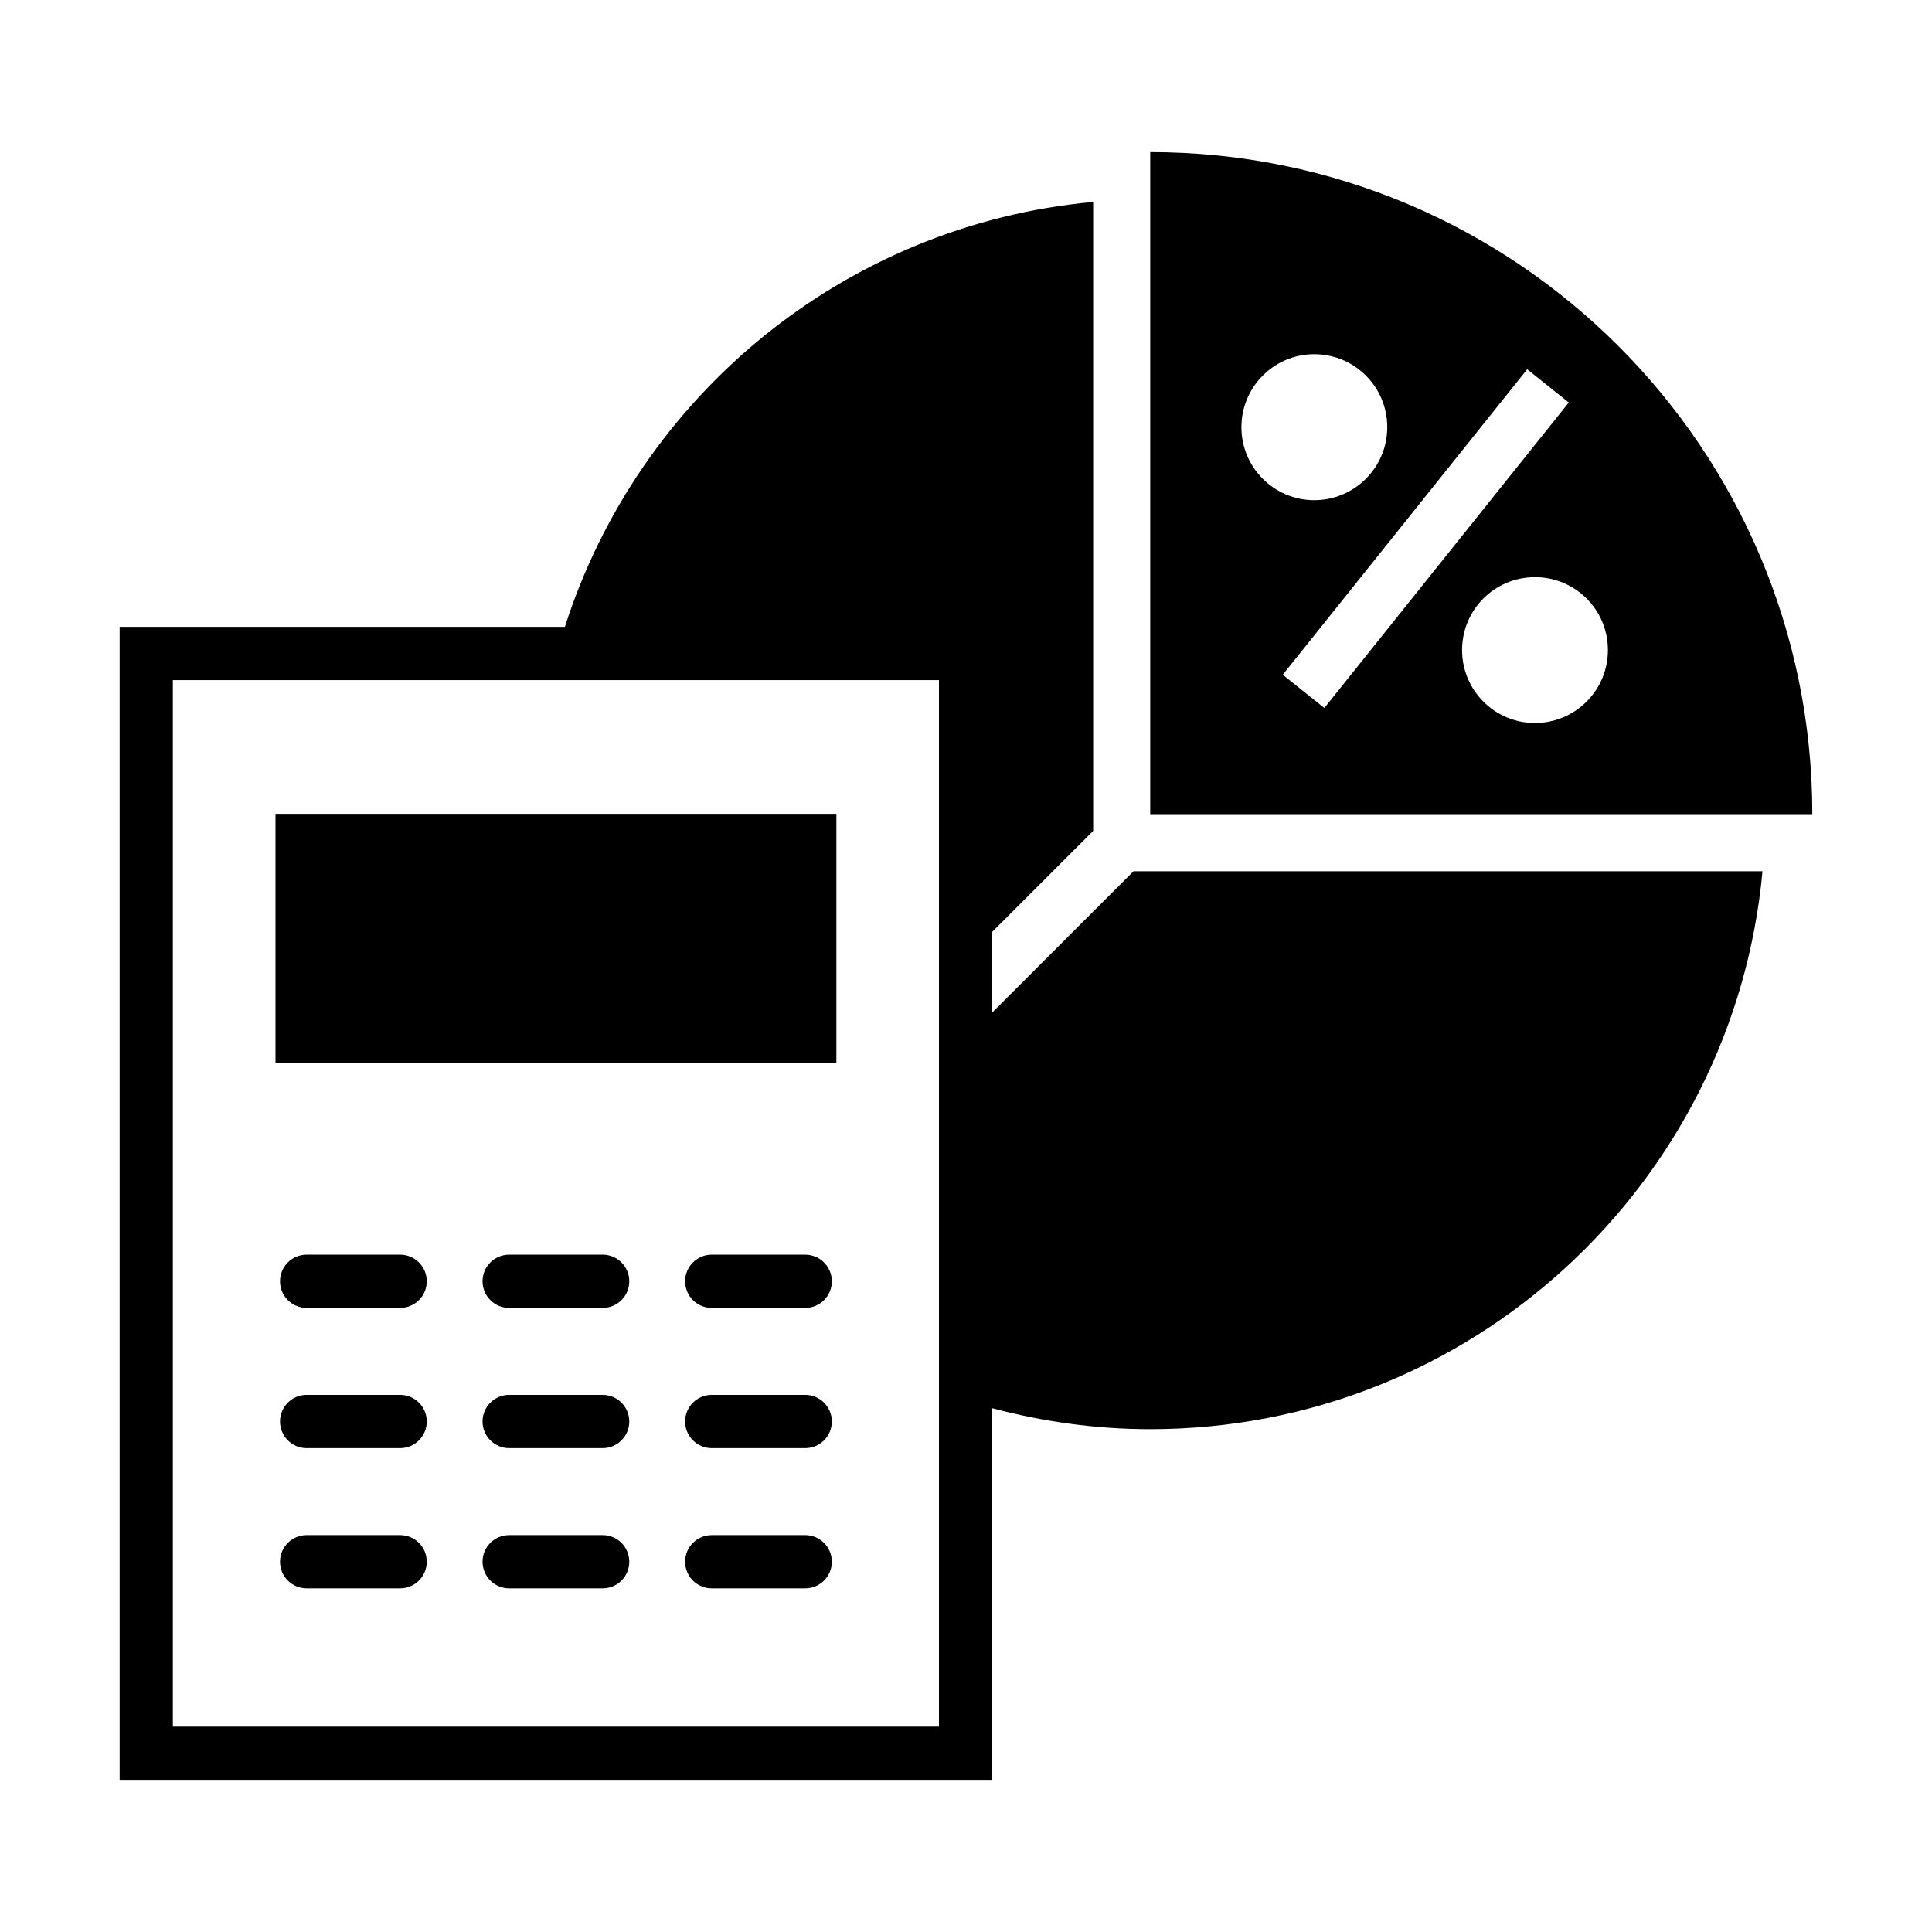
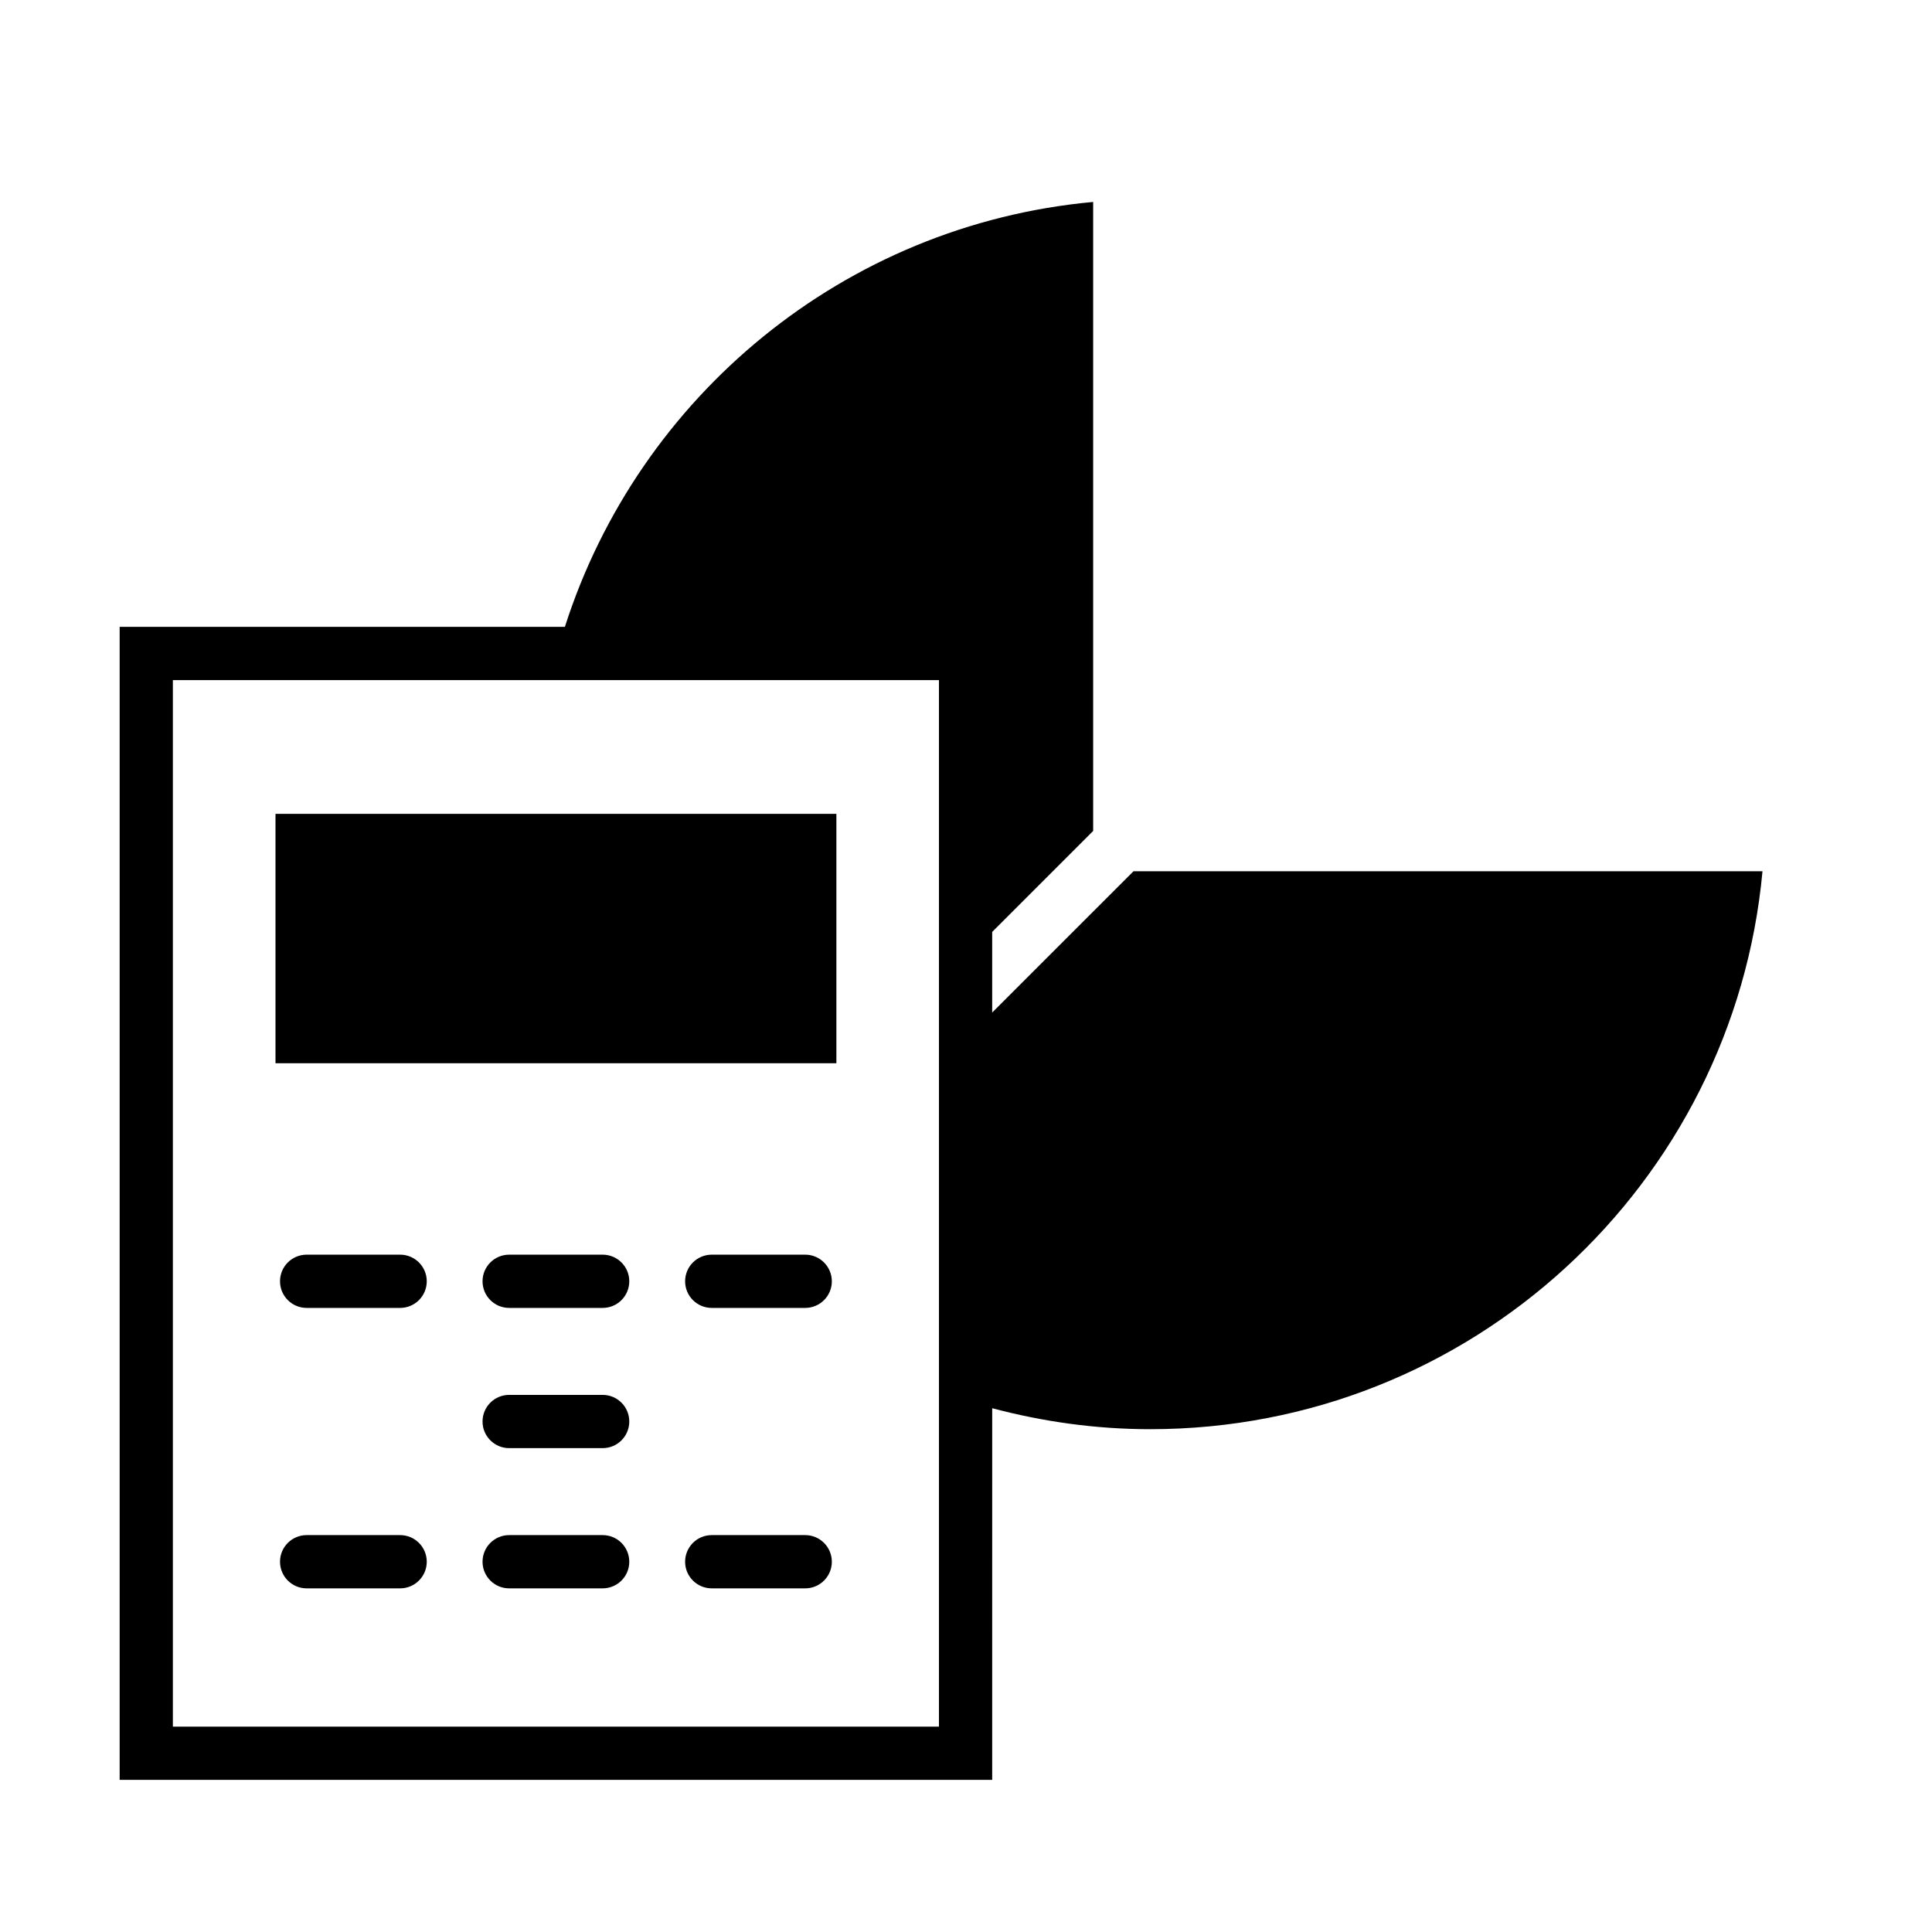
<svg xmlns="http://www.w3.org/2000/svg" fill="#000000" width="800px" height="800px" version="1.1" viewBox="144 144 512 512">
  <g>
    <path d="m444.39 374.89-37.453 37.449v-21.371l26.762-26.762v-166.69c-65.992 6.07-120.46 51.52-140 112.61h-117.99v305.55h231.23l0.004-98.484c13.375 3.551 27.383 5.559 41.875 5.559 84.91 0 154.62-64.945 162.26-147.86h-166.68zm-51.559 226.69h-203.02v-277.34h203.02z" />
    <path d="m250.04 550.82h-24.777c-3.894 0-7.055 3.152-7.055 7.055 0 3.898 3.16 7.055 7.055 7.055h24.777c3.894 0 7.055-3.152 7.055-7.055 0-3.894-3.156-7.055-7.055-7.055z" />
    <path d="m303.71 550.82h-24.777c-3.894 0-7.055 3.152-7.055 7.055 0 3.898 3.16 7.055 7.055 7.055h24.777c3.894 0 7.055-3.152 7.055-7.055 0-3.894-3.156-7.055-7.055-7.055z" />
    <path d="m357.39 550.82h-24.773c-3.894 0-7.055 3.152-7.055 7.055 0 3.898 3.16 7.055 7.055 7.055h24.773c3.894 0 7.055-3.152 7.055-7.055-0.004-3.894-3.16-7.055-7.055-7.055z" />
-     <path d="m250.04 513.66h-24.777c-3.894 0-7.055 3.152-7.055 7.055 0 3.894 3.16 7.055 7.055 7.055h24.777c3.894 0 7.055-3.152 7.055-7.055 0-3.894-3.156-7.055-7.055-7.055z" />
    <path d="m303.71 513.66h-24.777c-3.894 0-7.055 3.152-7.055 7.055 0 3.894 3.16 7.055 7.055 7.055h24.777c3.894 0 7.055-3.152 7.055-7.055 0-3.894-3.156-7.055-7.055-7.055z" />
-     <path d="m357.39 513.66h-24.773c-3.894 0-7.055 3.152-7.055 7.055 0 3.894 3.16 7.055 7.055 7.055h24.773c3.894 0 7.055-3.152 7.055-7.055-0.004-3.894-3.16-7.055-7.055-7.055z" />
    <path d="m250.04 476.5h-24.777c-3.894 0-7.055 3.152-7.055 7.055 0 3.894 3.16 7.055 7.055 7.055h24.777c3.894 0 7.055-3.152 7.055-7.055 0-3.898-3.156-7.055-7.055-7.055z" />
    <path d="m303.71 476.5h-24.777c-3.894 0-7.055 3.152-7.055 7.055 0 3.894 3.16 7.055 7.055 7.055h24.777c3.894 0 7.055-3.152 7.055-7.055 0-3.898-3.156-7.055-7.055-7.055z" />
    <path d="m357.39 476.5h-24.773c-3.894 0-7.055 3.152-7.055 7.055 0 3.894 3.16 7.055 7.055 7.055h24.773c3.894 0 7.055-3.152 7.055-7.055-0.004-3.898-3.16-7.055-7.055-7.055z" />
    <path d="m217.01 359.68h148.64v66.09h-148.64z" />
-     <path d="m448.82 184.31v175.46h175.46c0-96.902-78.559-175.46-175.46-175.46zm24.168 72.906c0-10.695 8.656-19.348 19.301-19.348 10.688 0 19.348 8.652 19.348 19.348 0 10.676-8.66 19.336-19.348 19.336-10.648 0-19.301-8.66-19.301-19.336zm10.961 65.598 64.773-80.953 11.02 8.812-64.773 80.949zm66.84 12.789c-10.711 0-19.324-8.68-19.324-19.324 0-10.707 8.613-19.324 19.324-19.324 10.688 0 19.324 8.613 19.324 19.324 0.004 10.645-8.637 19.324-19.324 19.324z" />
  </g>
</svg>